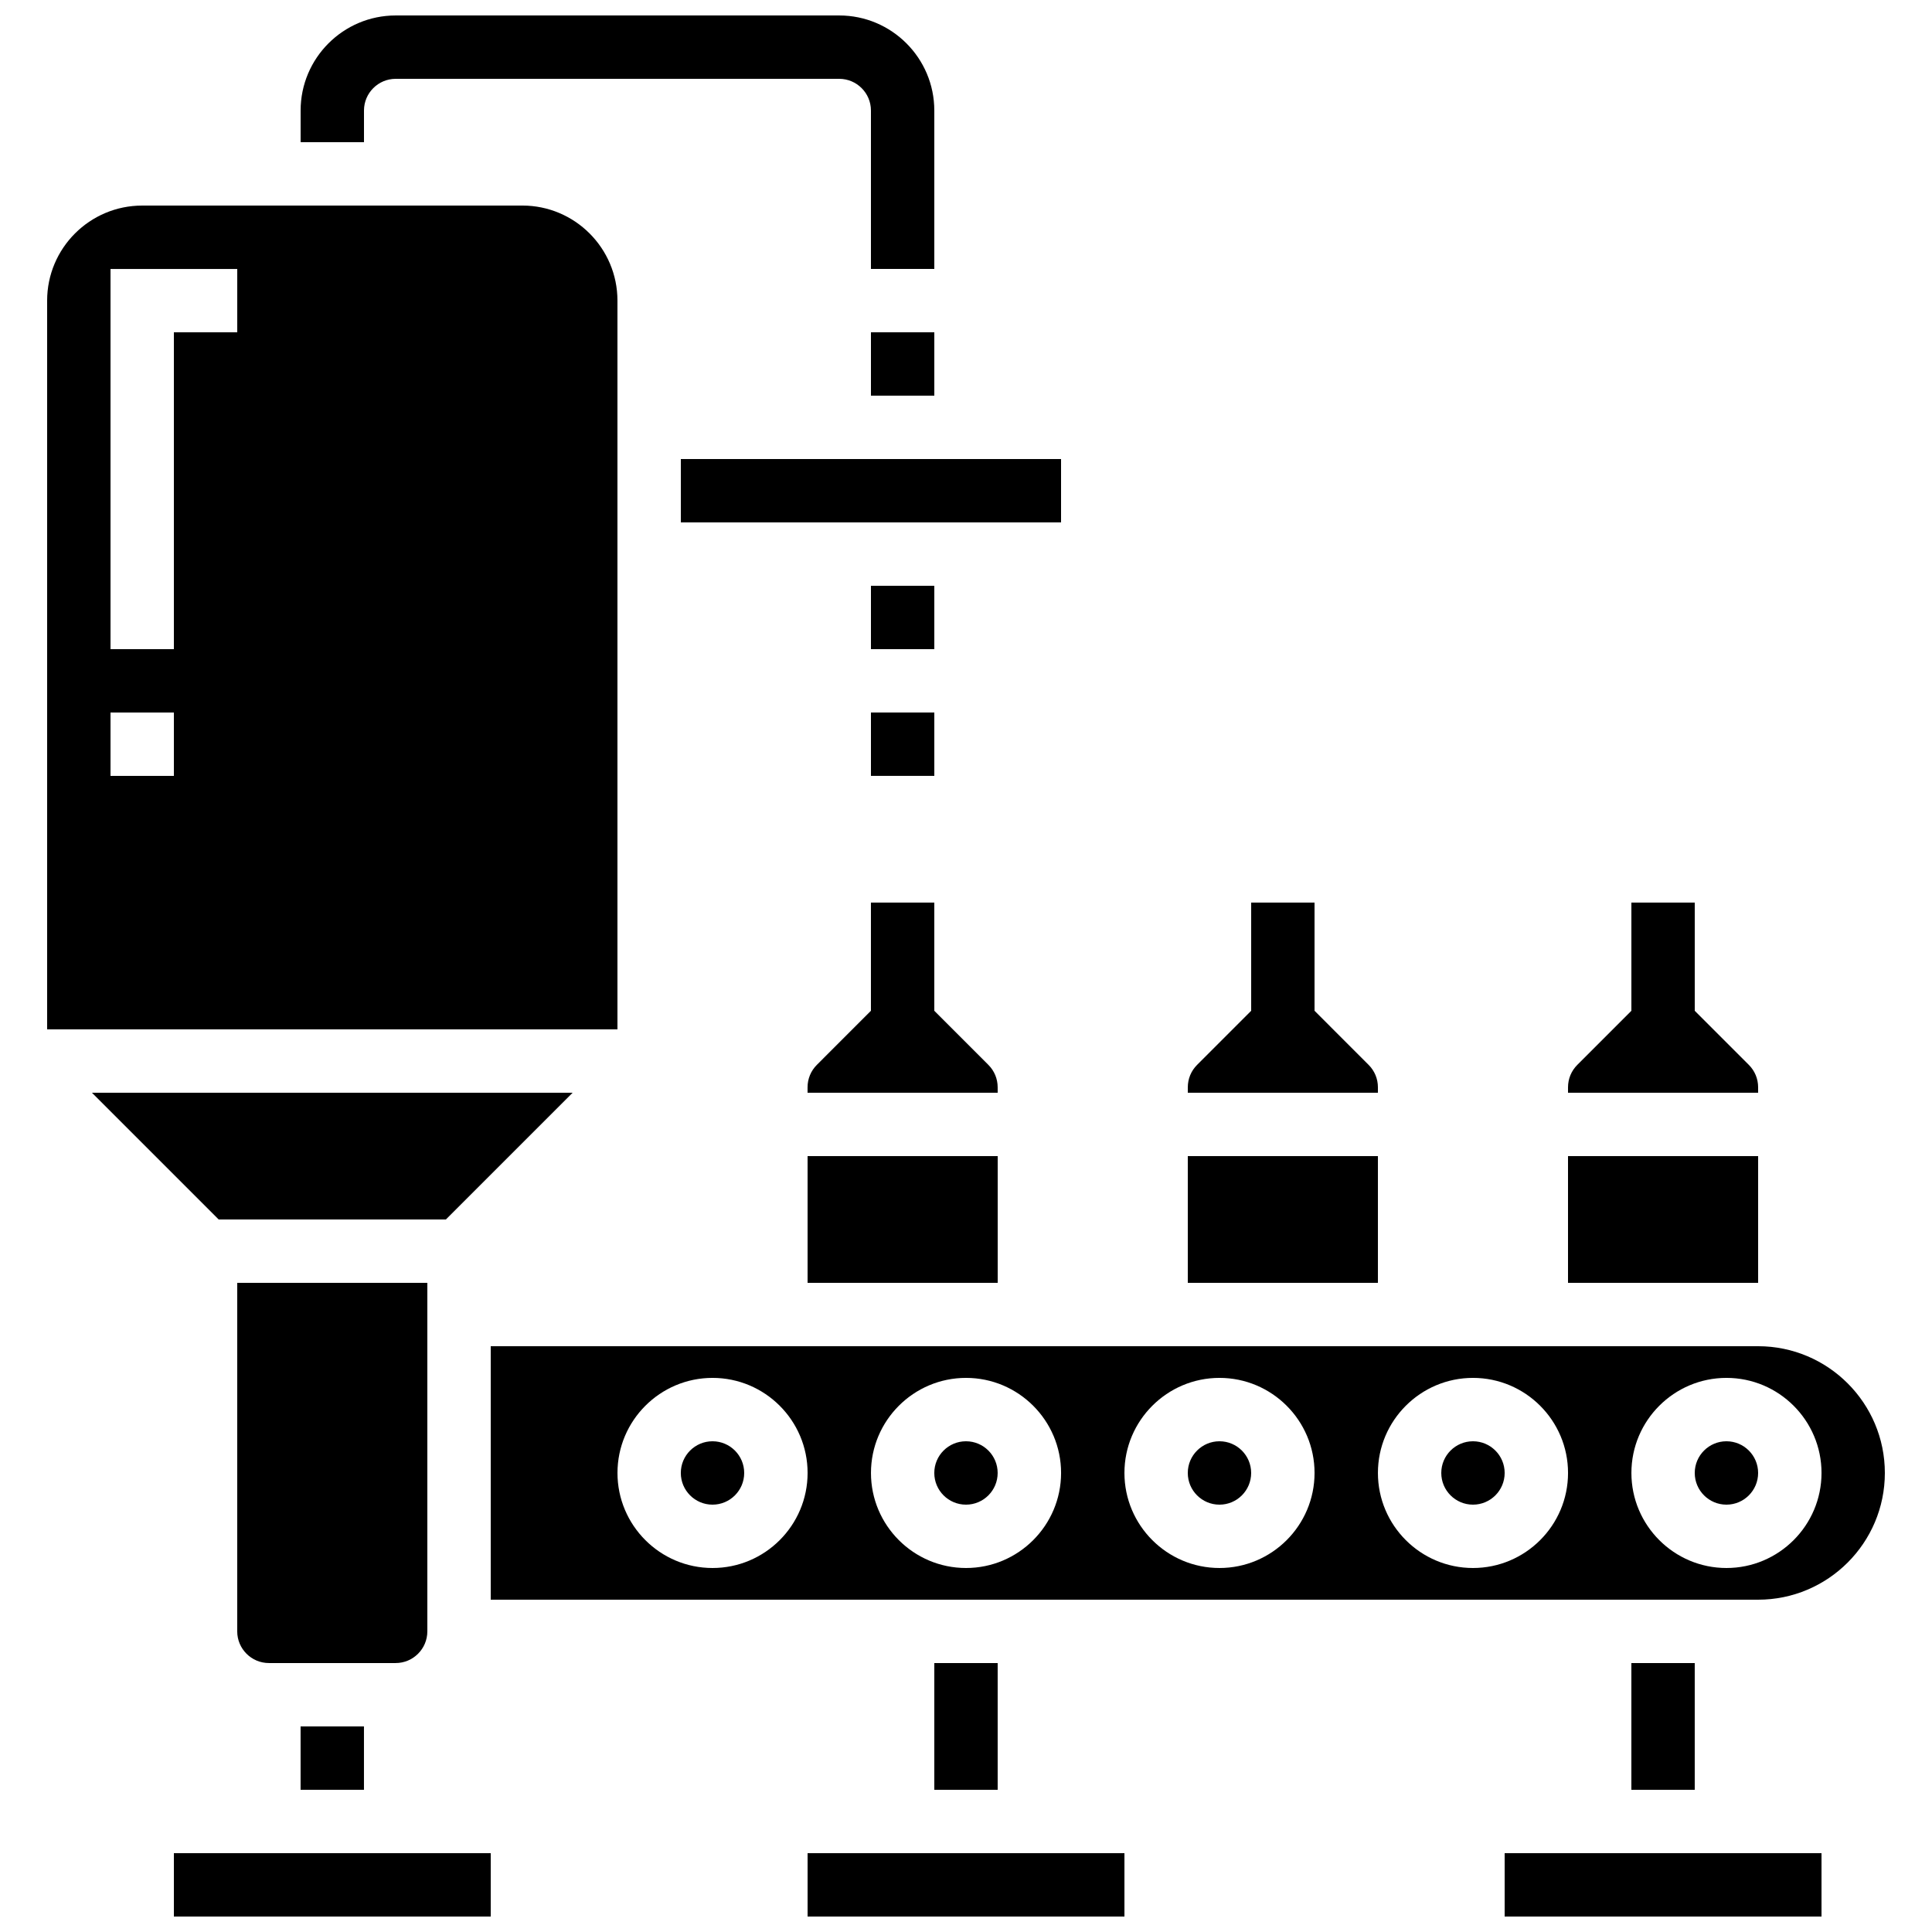
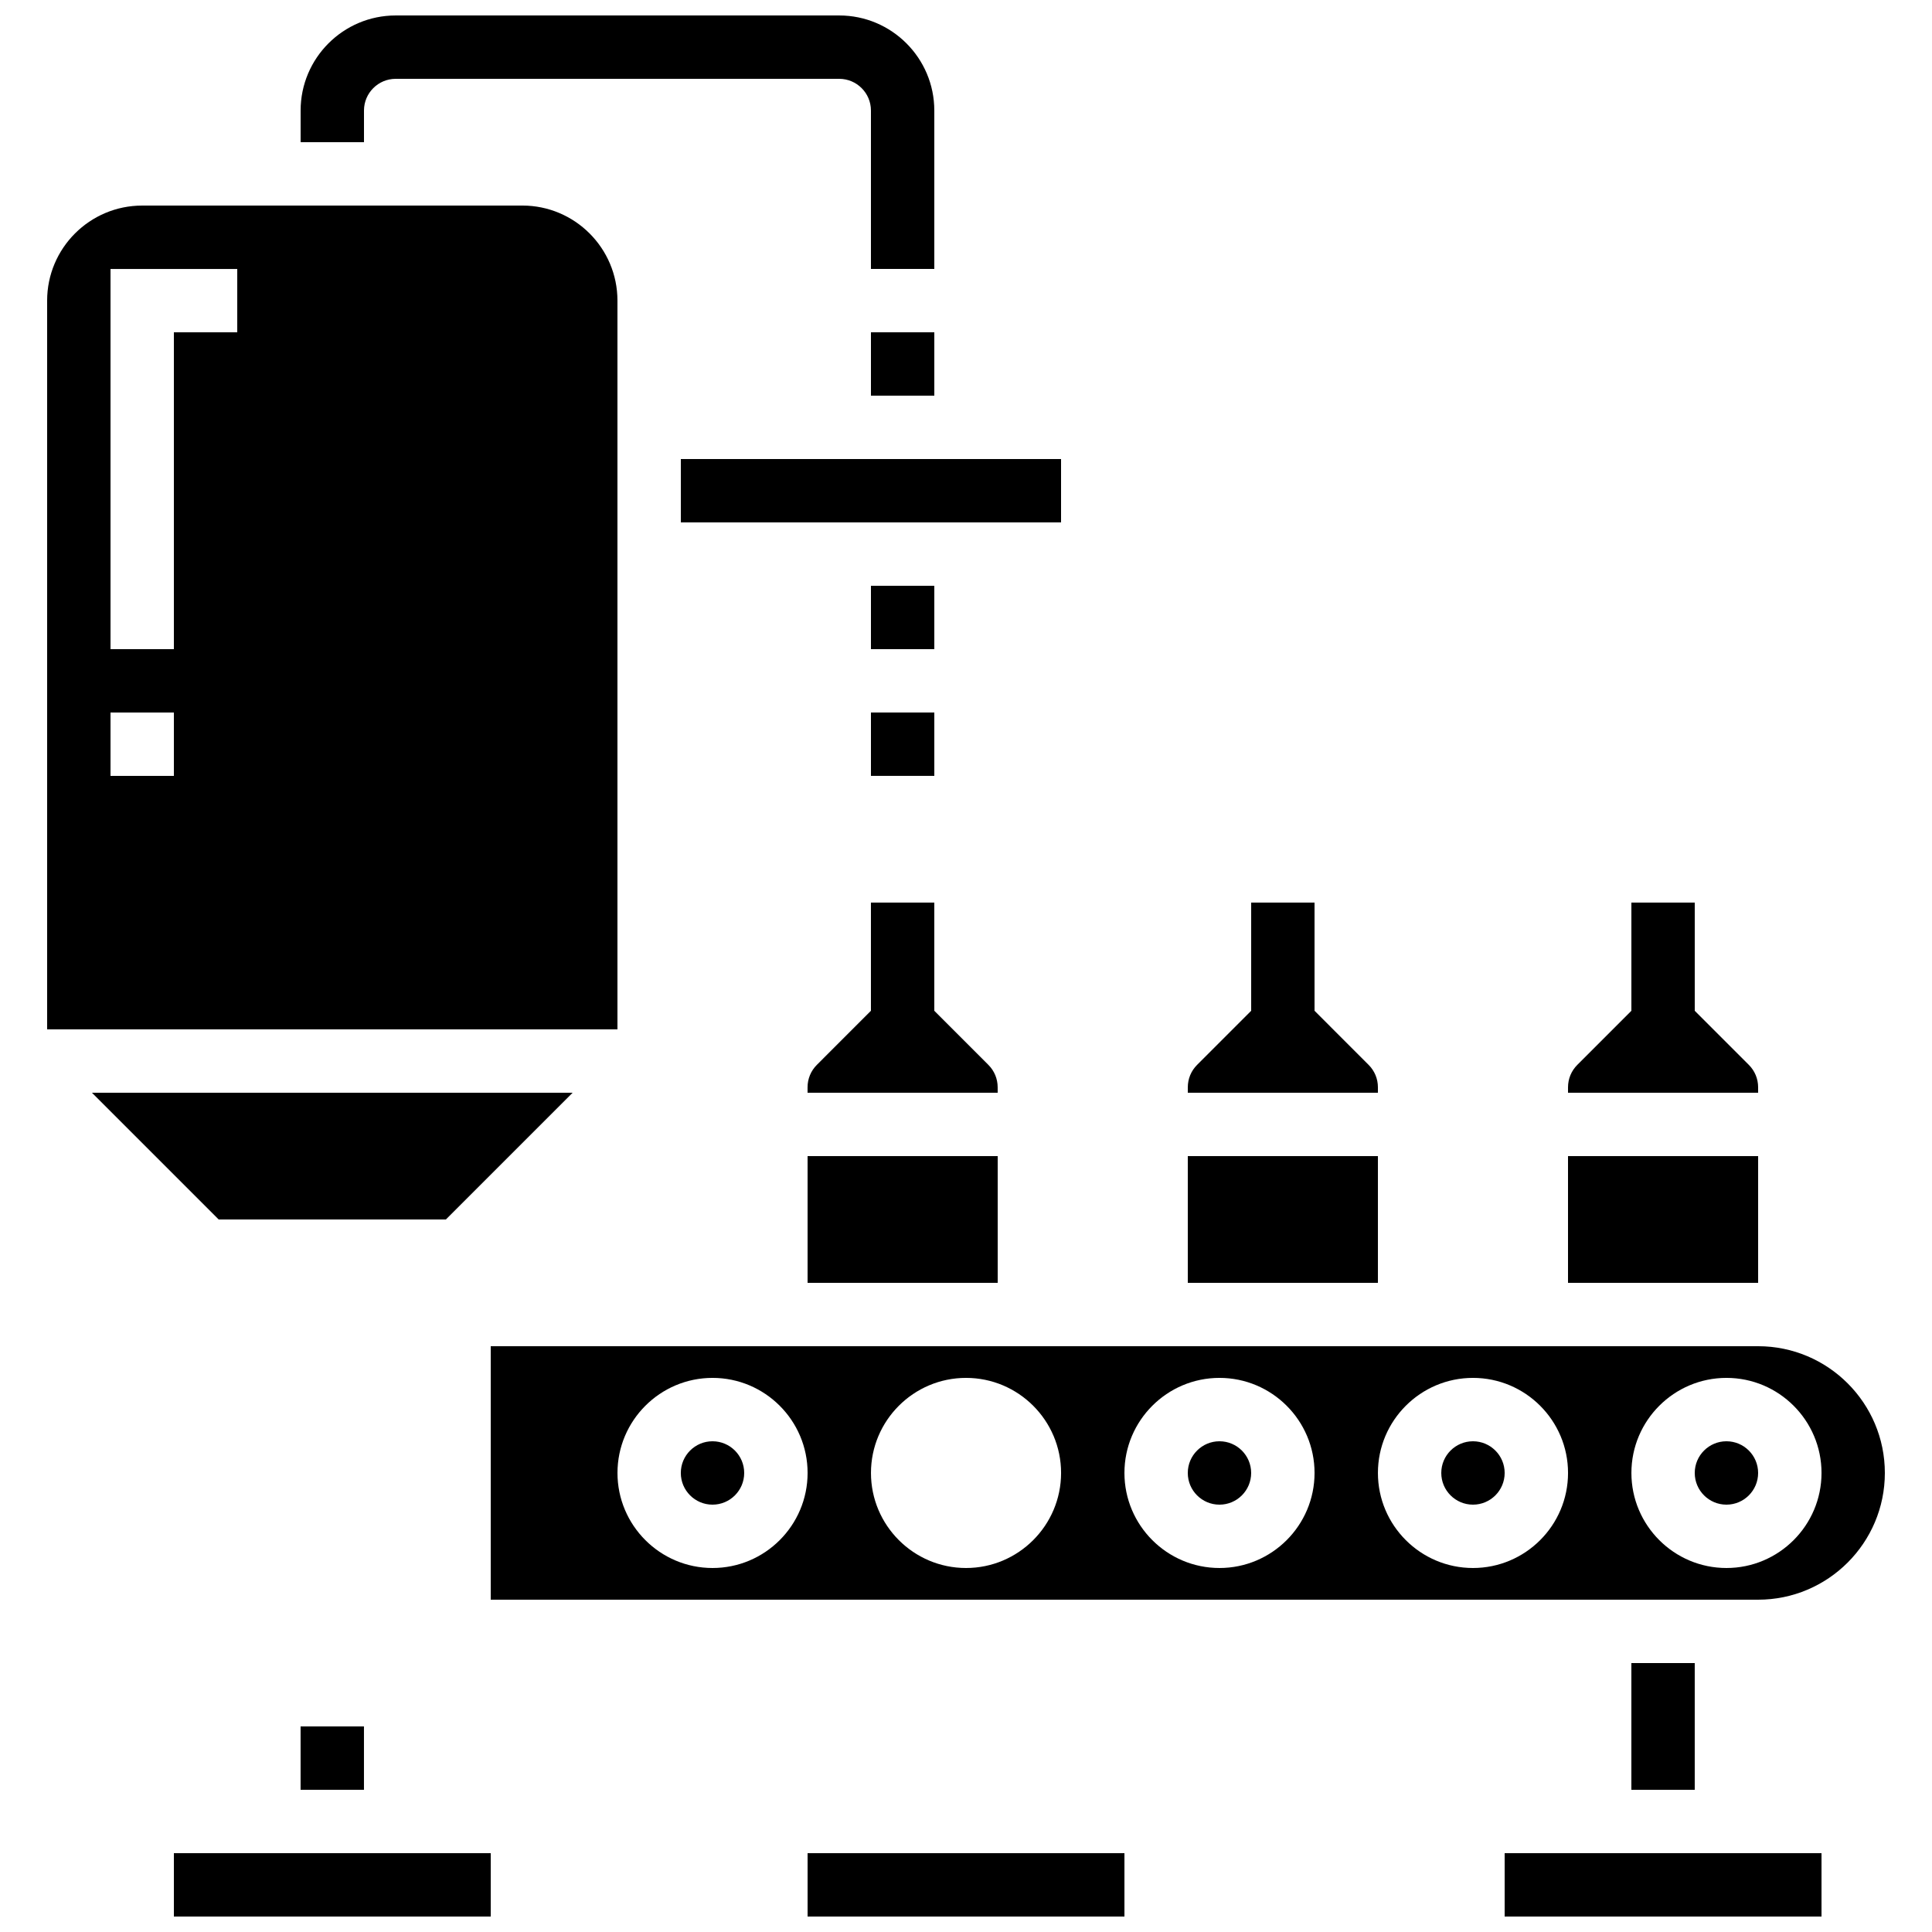
<svg xmlns="http://www.w3.org/2000/svg" width="800px" height="800px" version="1.1" viewBox="144 144 512 512">
  <defs>
    <clipPath id="d">
      <path d="m190 635h85v16.902h-85z" />
    </clipPath>
    <clipPath id="c">
      <path d="m542 635h85v16.902h-85z" />
    </clipPath>
    <clipPath id="b">
      <path d="m358 635h84v16.902h-84z" />
    </clipPath>
    <clipPath id="a">
-       <path d="m223 148.09h169v67.906h-169z" />
+       <path d="m223 148.09h169v67.906h-169" />
    </clipPath>
  </defs>
  <path d="m374.81 332.82h16.793v16.793h-16.793z" />
  <path d="m307.63 299.24v-75.574c0-13.891-11.301-25.191-25.191-25.191l-100.76 0.004c-13.887 0-25.188 11.297-25.188 25.188v193.13h151.14zm-117.55 50.379h-16.793v-16.793h16.793zm16.793-117.55h-16.793v83.969h-16.793v-100.76h33.586z" />
  <path d="m374.81 299.24h16.793v16.793h-16.793z" />
  <path d="m262.17 467.17 33.586-33.586h-127.39l33.586 33.586z" />
-   <path d="m257.25 576.33v-92.363l-50.383-0.004v92.363c0 4.629 3.766 8.398 8.398 8.398h33.586c4.629 0.004 8.398-3.766 8.398-8.395z" />
  <path d="m223.66 601.52h16.793v16.793h-16.793z" />
  <path d="m358.02 450.38h50.383v33.586h-50.383z" />
  <path d="m408.39 432.14c0-2.242-0.875-4.352-2.461-5.938l-14.332-14.336v-28.668h-16.793v28.668l-14.332 14.336c-1.586 1.586-2.461 3.695-2.461 5.938v1.441h50.383z" />
  <path d="m509.16 432.14c0-2.242-0.875-4.352-2.461-5.938l-14.332-14.336v-28.668h-16.793v28.668l-14.332 14.336c-1.586 1.586-2.461 3.695-2.461 5.938v1.441h50.383z" />
  <path d="m559.54 450.38h50.383v33.586h-50.383z" />
  <path d="m609.92 432.14c0-2.242-0.875-4.352-2.461-5.938l-14.332-14.332v-28.672h-16.793v28.668l-14.332 14.336c-1.586 1.586-2.461 3.695-2.461 5.938v1.441h50.383z" />
  <path d="m458.78 450.38h50.383v33.586h-50.383z" />
  <g clip-path="url(#d)">
    <path d="m190.08 635.11h83.969v16.793h-83.969z" />
  </g>
  <path d="m324.43 265.65h100.76v16.793h-100.76z" />
  <path d="m374.81 232.06h16.793v16.793h-16.793z" />
  <g clip-path="url(#c)">
    <path d="m542.75 635.11h83.969v16.793h-83.969z" />
  </g>
-   <path d="m408.39 534.35c0 4.637-3.758 8.398-8.395 8.398-4.641 0-8.398-3.762-8.398-8.398 0-4.637 3.758-8.398 8.398-8.398 4.637 0 8.395 3.762 8.395 8.398" />
  <g clip-path="url(#b)">
    <path d="m358.02 635.11h83.969v16.793h-83.969z" />
  </g>
  <path d="m475.57 534.35c0 4.637-3.758 8.398-8.398 8.398-4.637 0-8.395-3.762-8.395-8.398 0-4.637 3.758-8.398 8.395-8.398 4.641 0 8.398 3.762 8.398 8.398" />
  <path d="m609.92 534.35c0 4.637-3.758 8.398-8.395 8.398-4.637 0-8.398-3.762-8.398-8.398 0-4.637 3.762-8.398 8.398-8.398 4.637 0 8.395 3.762 8.395 8.398" />
  <path d="m609.92 500.76h-335.87v67.176h335.87c18.52 0 33.586-15.066 33.586-33.586 0.004-18.523-15.066-33.59-33.586-33.59zm-277.09 58.777c-13.891 0-25.191-11.301-25.191-25.191s11.301-25.191 25.191-25.191 25.191 11.301 25.191 25.191-11.301 25.191-25.191 25.191zm67.176 0c-13.891 0-25.191-11.301-25.191-25.191s11.301-25.191 25.191-25.191 25.191 11.301 25.191 25.191c-0.004 13.891-11.305 25.191-25.191 25.191zm67.172 0c-13.891 0-25.191-11.301-25.191-25.191s11.301-25.191 25.191-25.191 25.191 11.301 25.191 25.191-11.301 25.191-25.191 25.191zm67.176 0c-13.891 0-25.191-11.301-25.191-25.191s11.301-25.191 25.191-25.191 25.191 11.301 25.191 25.191-11.301 25.191-25.191 25.191zm67.176 0c-13.891 0-25.191-11.301-25.191-25.191s11.301-25.191 25.191-25.191c13.891 0 25.191 11.301 25.191 25.191-0.004 13.891-11.305 25.191-25.191 25.191z" />
  <path d="m542.75 534.35c0 4.637-3.762 8.398-8.398 8.398-4.637 0-8.398-3.762-8.398-8.398 0-4.637 3.762-8.398 8.398-8.398 4.637 0 8.398 3.762 8.398 8.398" />
  <path d="m576.33 584.73h16.793v33.586h-16.793z" />
  <path d="m341.22 534.35c0 4.637-3.762 8.398-8.398 8.398s-8.398-3.762-8.398-8.398c0-4.637 3.762-8.398 8.398-8.398s8.398 3.762 8.398 8.398" />
-   <path d="m391.6 584.73h16.793v33.586h-16.793z" />
  <g clip-path="url(#a)">
    <path d="m240.46 173.29c0-4.629 3.766-8.398 8.398-8.398h117.55c4.629 0 8.398 3.766 8.398 8.398v41.984h16.793v-41.984c0-13.891-11.301-25.191-25.191-25.191h-117.55c-13.891 0-25.191 11.301-25.191 25.191v8.398h16.793z" />
  </g>
</svg>